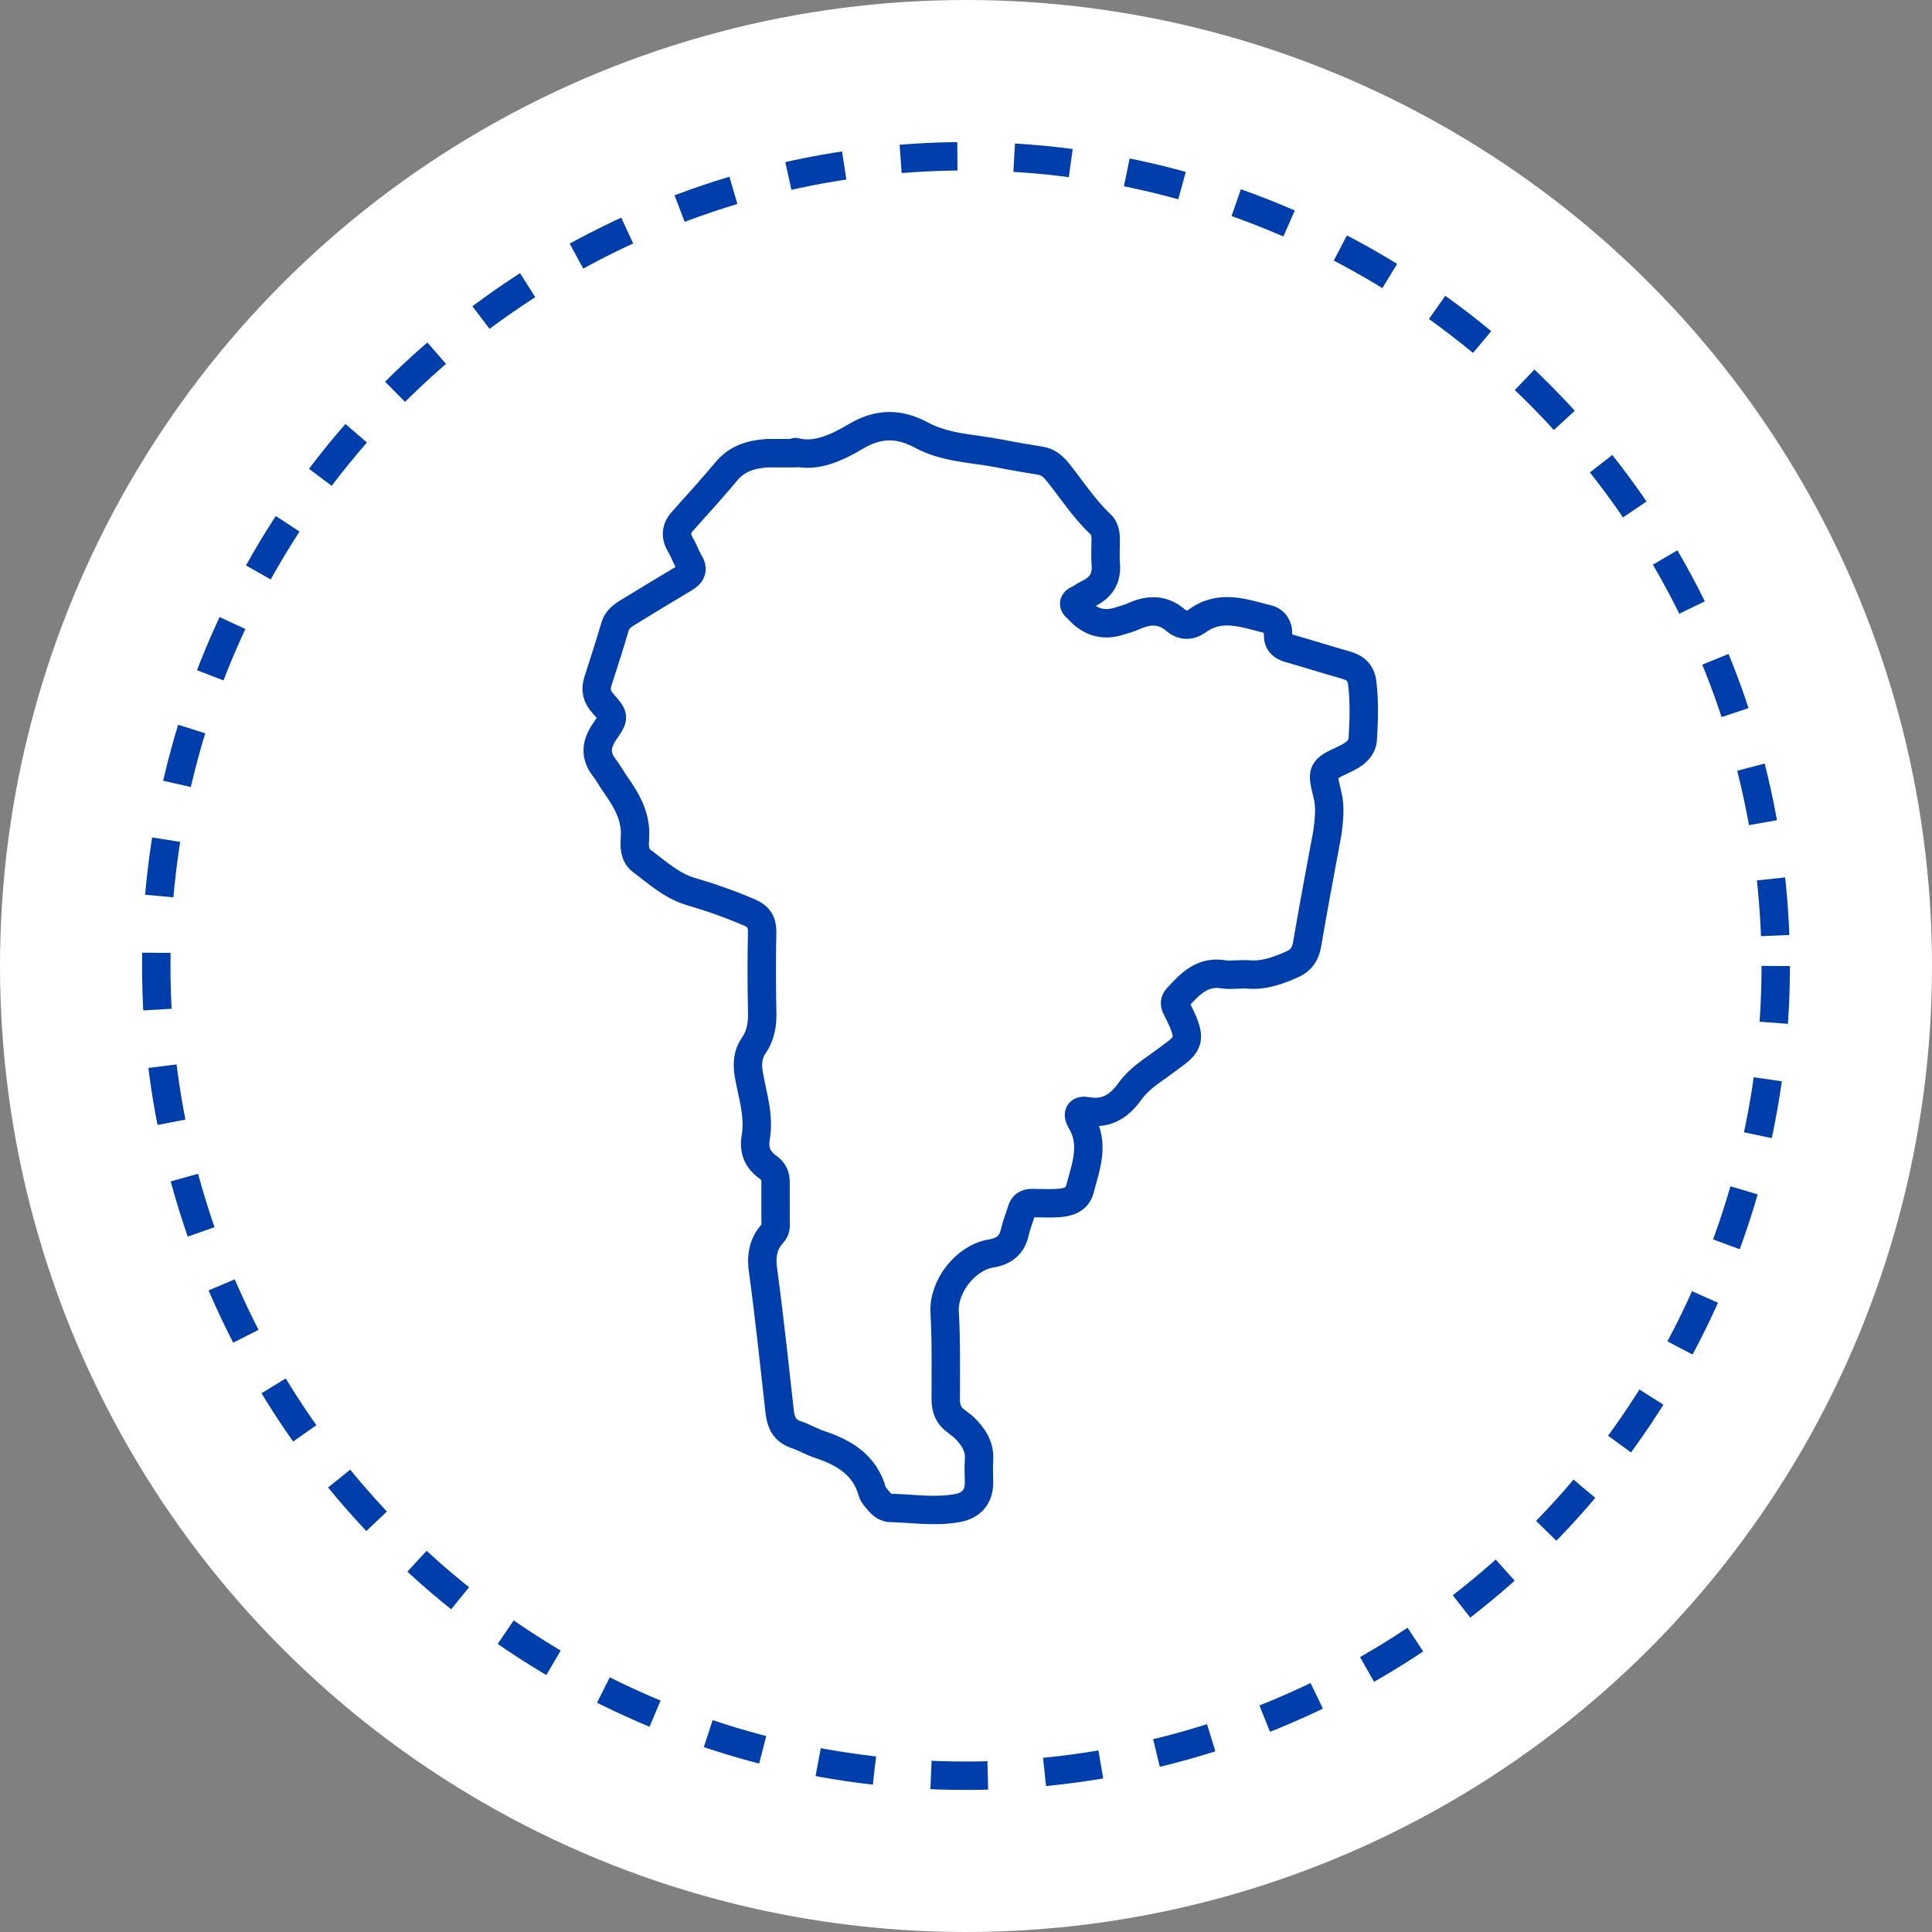
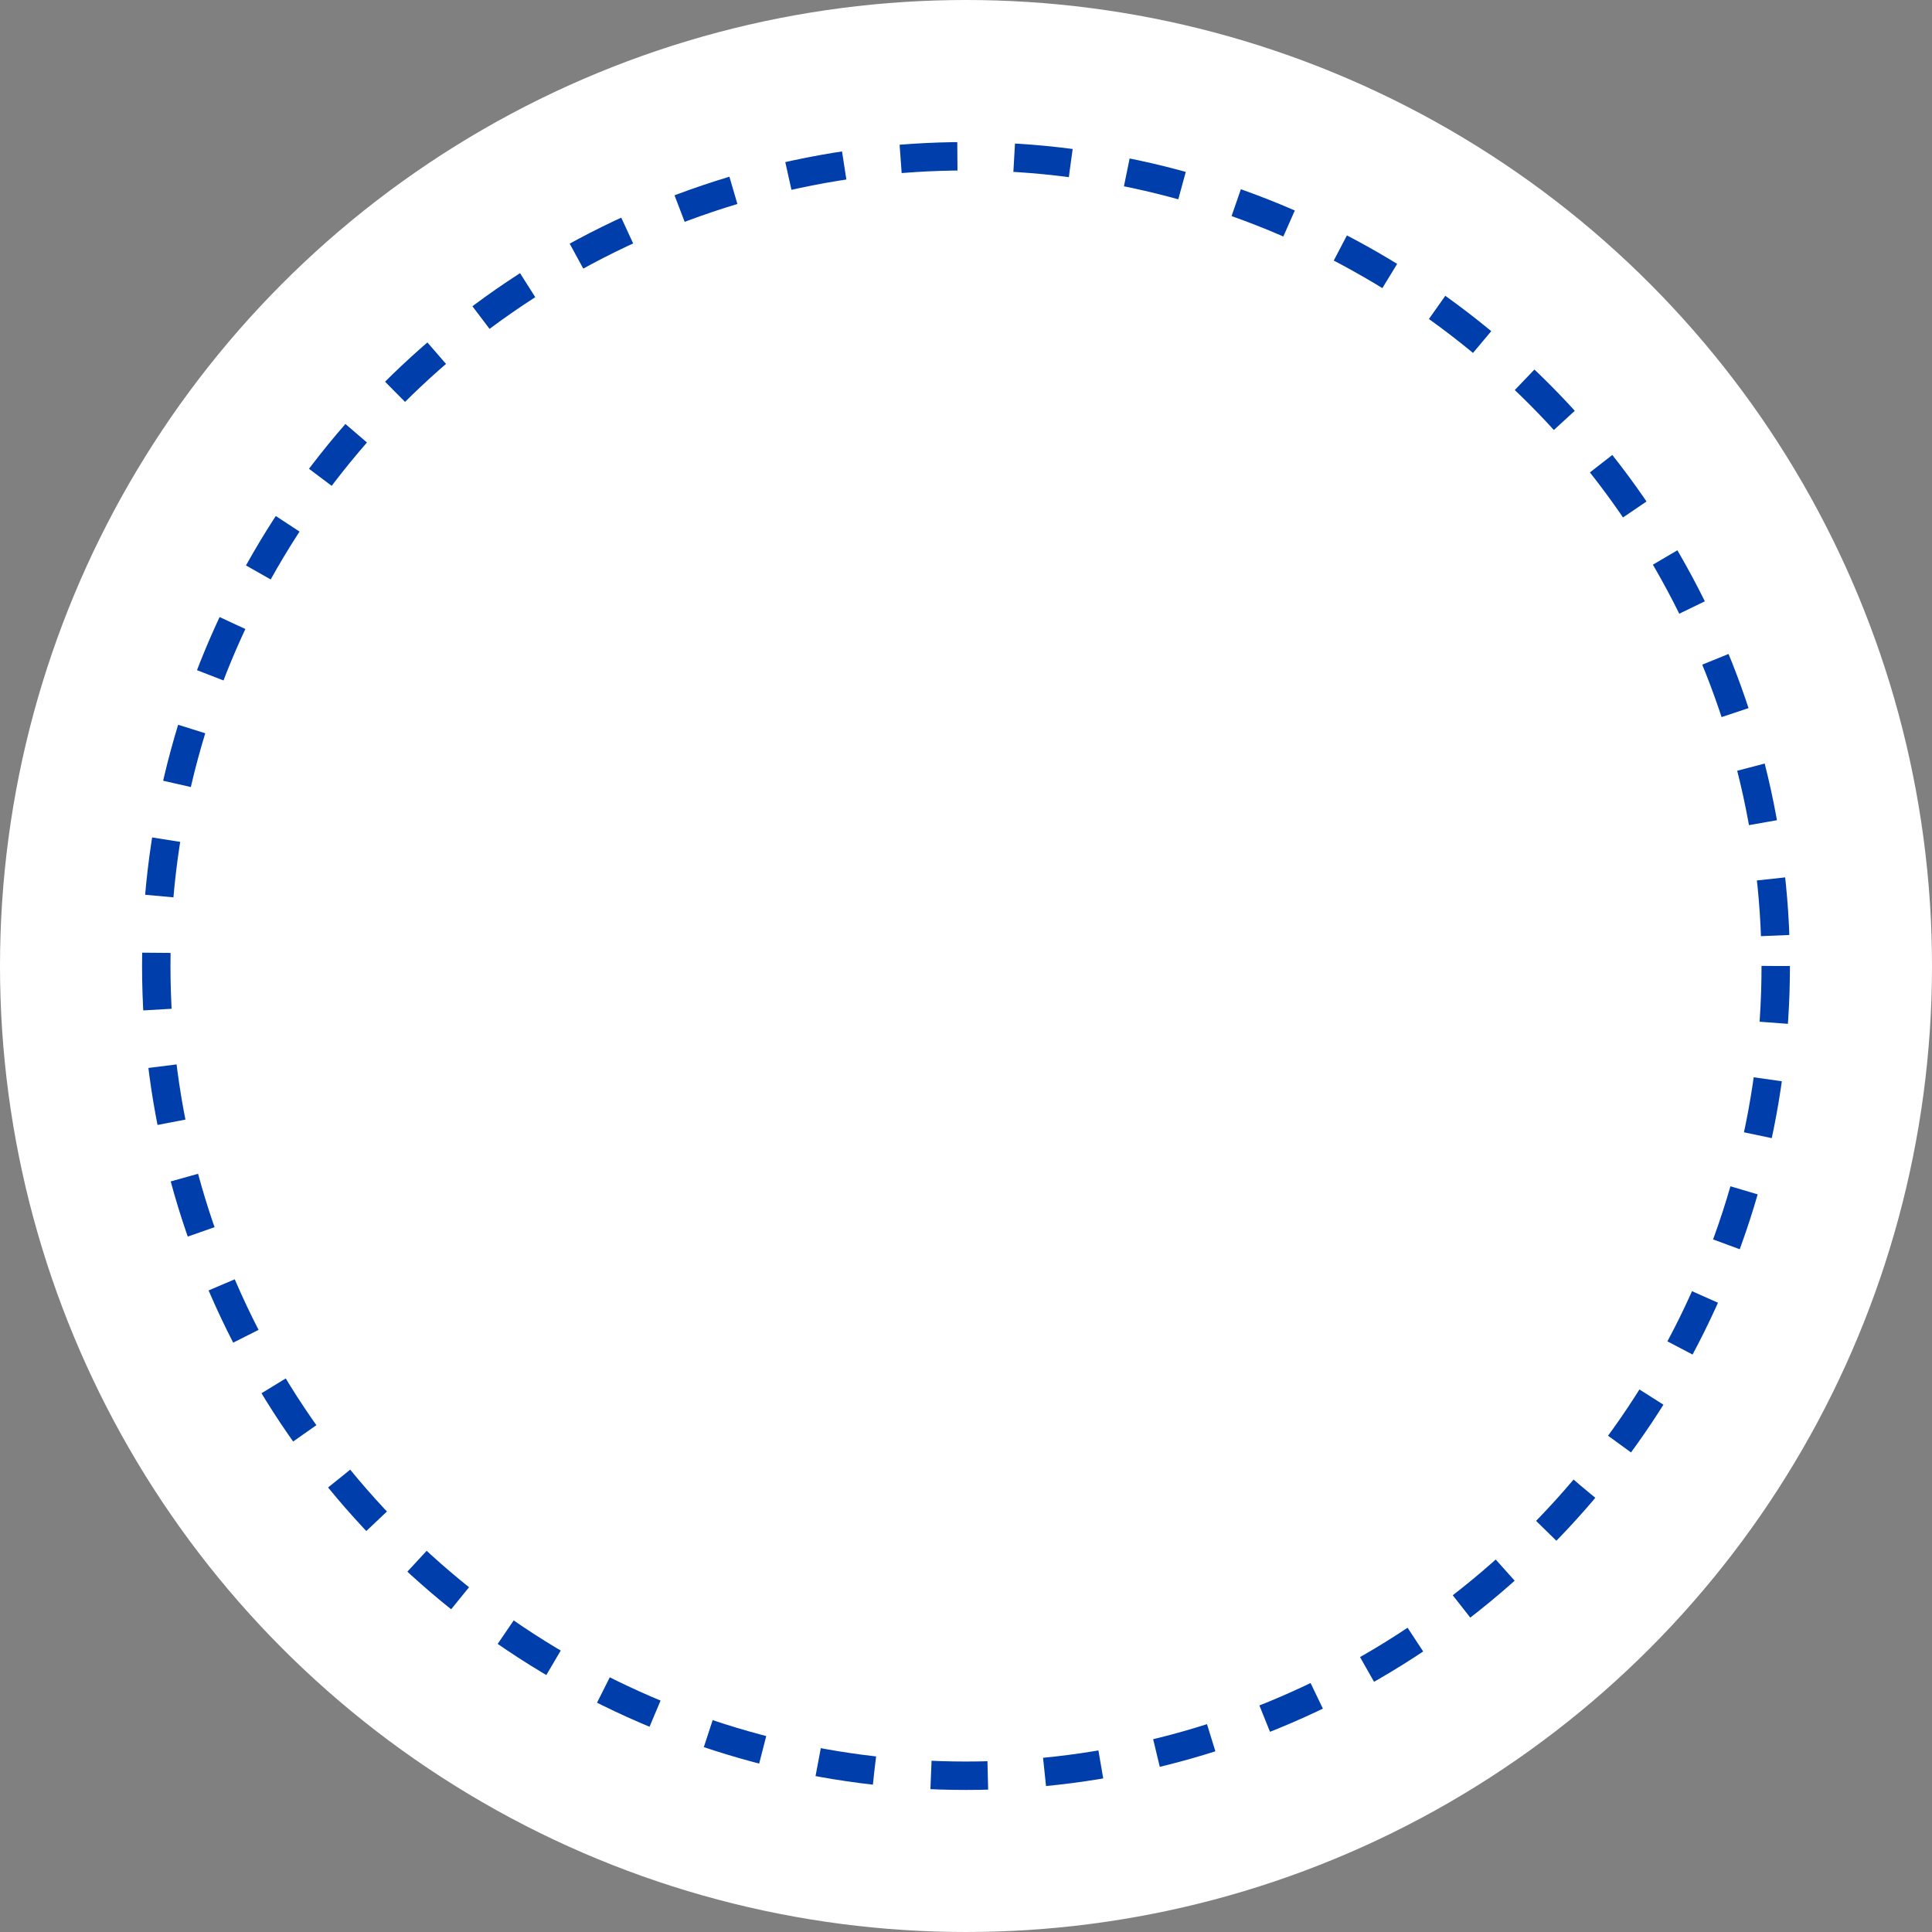
<svg xmlns="http://www.w3.org/2000/svg" width="68" height="68" viewBox="0 0 68 68" fill="none">
  <rect x="0" y="0" width="68" height="68" fill="#808080" stroke="none" />
  <circle cx="34" cy="34" r="34" fill="white" />
  <circle cx="34" cy="34" r="28.5" stroke="#003EAB" stroke-linejoin="round" stroke-dasharray="2 2" />
-   <path d="M27.997 15.912C28.715 16.101 29.451 15.761 30.15 15.345C30.925 14.892 31.643 14.892 32.418 15.307C33.287 15.78 34.269 15.78 35.214 15.968C35.686 16.063 36.158 16.139 36.612 16.214C36.858 16.252 37.028 16.384 37.179 16.554C37.689 17.178 38.123 17.877 38.728 18.444C38.879 18.576 38.917 18.784 38.917 18.991C38.917 19.275 38.898 19.539 38.917 19.823C38.974 20.352 38.747 20.692 38.294 20.9C38.18 20.956 38.086 21.032 37.972 21.089C37.783 21.164 37.746 21.277 37.916 21.41C37.916 21.41 37.953 21.448 37.972 21.466C38.388 21.92 38.879 22.046 39.446 21.844C39.616 21.788 39.786 21.75 39.937 21.674C40.447 21.448 40.939 21.448 41.373 21.825C41.619 22.033 41.883 22.033 42.129 21.863C42.941 21.259 43.773 21.58 44.604 21.788C44.868 21.844 45.001 22.071 44.982 22.335C44.982 22.638 45.133 22.751 45.397 22.827C46.059 23.016 46.72 23.224 47.381 23.413C47.721 23.507 47.91 23.696 47.948 24.055C48.024 24.697 48.005 25.34 47.967 25.963C47.967 26.36 47.646 26.568 47.325 26.719C46.512 27.097 46.512 27.116 46.72 27.966C46.833 28.419 46.777 28.854 46.72 29.307C46.474 30.63 46.229 31.933 46.002 33.256C45.945 33.577 45.794 33.804 45.492 33.936C44.982 34.163 44.472 34.352 43.905 34.295C43.64 34.276 43.338 34.333 43.074 34.295C42.318 34.163 41.883 34.635 41.449 35.108C41.335 35.221 41.335 35.353 41.411 35.485C41.505 35.693 41.619 35.882 41.694 36.109C41.845 36.525 41.789 36.751 41.43 37.035C41.127 37.261 40.825 37.488 40.523 37.696C40.239 37.904 39.975 38.13 39.767 38.414C39.389 38.943 38.936 39.226 38.275 39.113C37.991 39.056 37.897 39.188 38.048 39.453C38.539 40.266 38.218 41.059 38.01 41.852C37.916 42.23 37.575 42.325 37.235 42.344C36.933 42.363 36.631 42.344 36.328 42.344C36.121 42.344 36.007 42.419 35.951 42.627C35.875 42.873 35.781 43.099 35.724 43.345C35.63 43.817 35.346 44.044 34.874 44.12C33.986 44.271 33.192 45.272 33.249 46.198C33.306 47.218 33.287 48.22 33.287 49.24C33.287 49.58 33.381 49.826 33.646 50.014C33.74 50.09 33.816 50.147 33.91 50.222C34.25 50.544 34.496 50.903 34.458 51.394C34.439 51.658 34.458 51.923 34.458 52.187C34.458 52.678 34.194 52.981 33.721 53.075C32.928 53.226 32.153 53.094 31.36 53.075C31.189 53.075 31.057 52.981 30.944 52.849C30.849 52.735 30.736 52.622 30.698 52.489C30.434 51.564 29.716 51.129 28.866 50.846C28.563 50.751 28.299 50.581 27.997 50.487C27.637 50.355 27.505 50.109 27.449 49.75C27.26 48.087 27.09 46.425 26.863 44.762C26.787 44.29 26.825 43.817 27.184 43.421C27.297 43.307 27.316 43.156 27.297 43.005C27.297 42.533 27.297 42.079 27.297 41.607C27.297 41.38 27.222 41.229 27.052 41.097C26.674 40.832 26.523 40.511 26.598 40.039C26.731 39.283 26.485 38.546 26.353 37.809C26.296 37.431 26.315 37.11 26.523 36.808C26.787 36.43 26.844 36.014 26.825 35.561C26.806 34.635 26.806 33.709 26.825 32.784C26.825 32.444 26.693 32.255 26.391 32.122C25.692 31.82 24.992 31.575 24.274 31.367C23.613 31.159 23.103 30.686 22.574 30.29C22.328 30.101 22.328 29.78 22.347 29.515C22.404 28.778 22.083 28.211 21.686 27.645C21.535 27.437 21.422 27.21 21.27 27.021C20.93 26.587 20.987 26.171 21.289 25.736C21.629 25.245 21.629 25.226 21.233 24.773C21.006 24.527 20.949 24.282 21.044 23.979C21.252 23.337 21.459 22.695 21.648 22.052C21.705 21.844 21.856 21.712 22.026 21.599C22.706 21.183 23.387 20.767 24.086 20.352C24.35 20.201 24.407 20.03 24.256 19.785C24.142 19.596 24.067 19.369 23.953 19.18C23.745 18.84 23.802 18.557 24.086 18.273C24.596 17.707 25.106 17.14 25.597 16.554C25.975 16.12 26.466 15.987 27.014 15.95C27.297 15.95 27.581 15.95 28.015 15.95L27.997 15.912Z" stroke="#003EAB" stroke-linecap="round" stroke-linejoin="round" />
</svg>